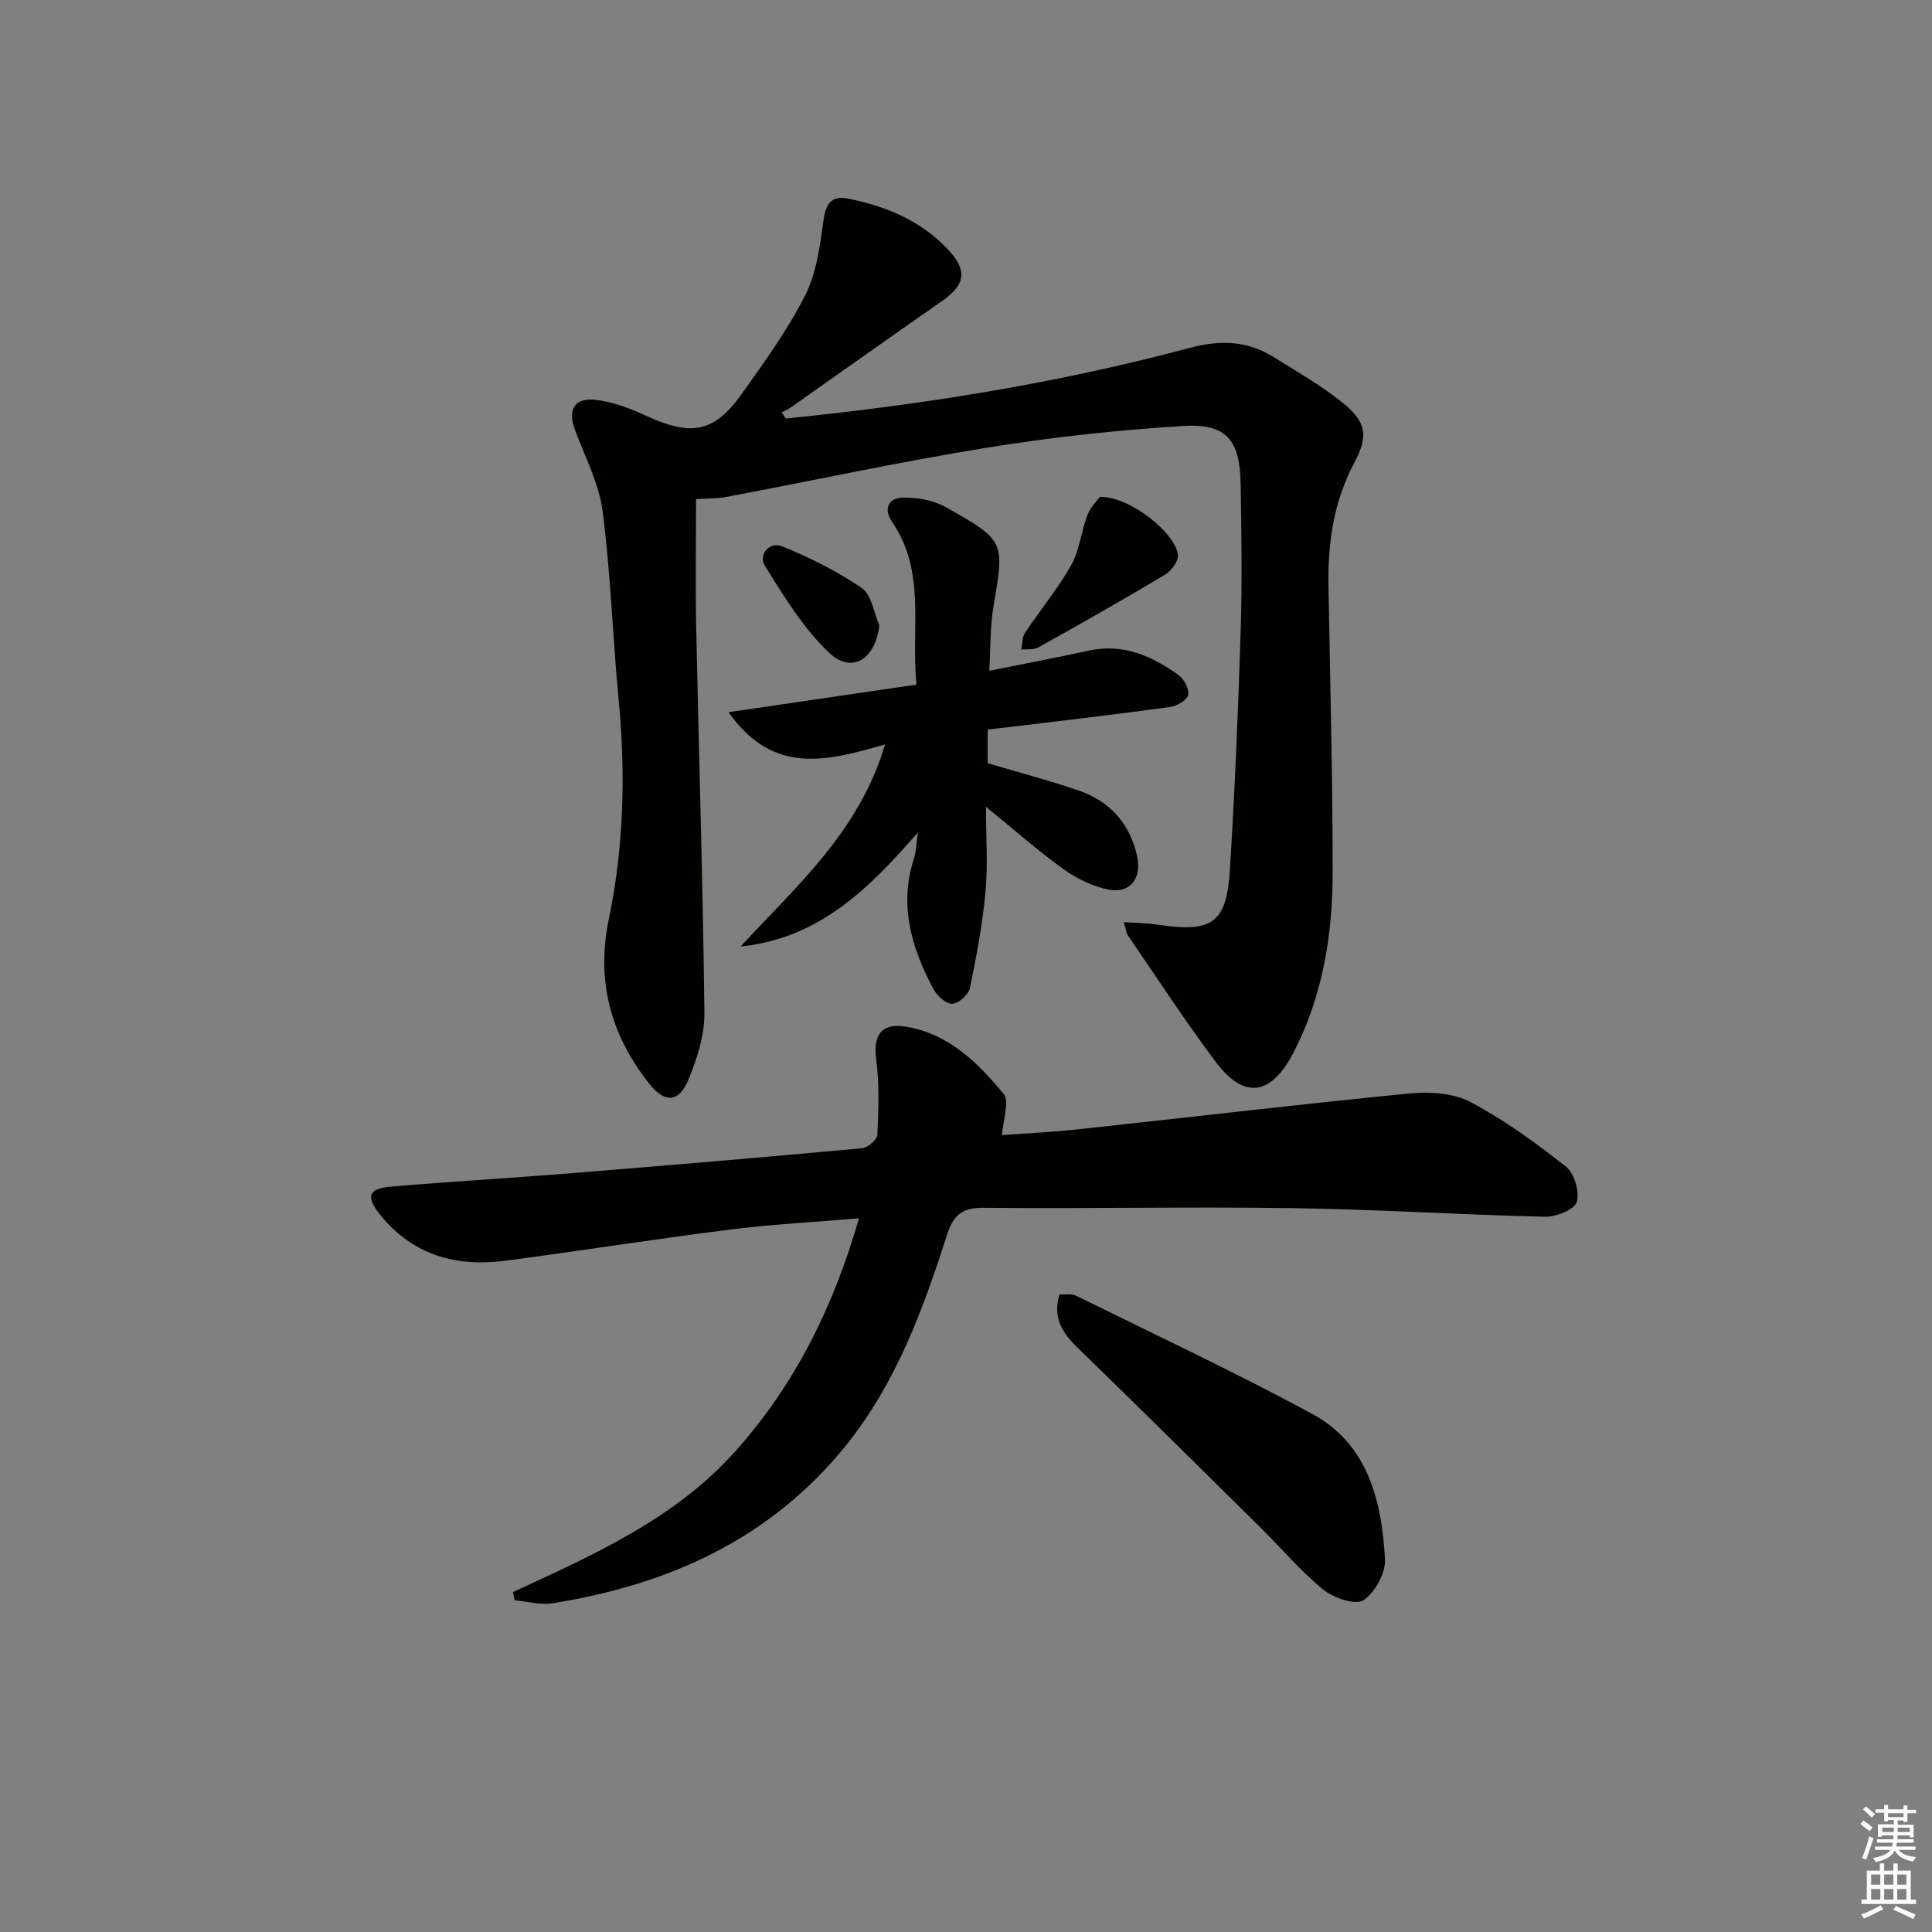
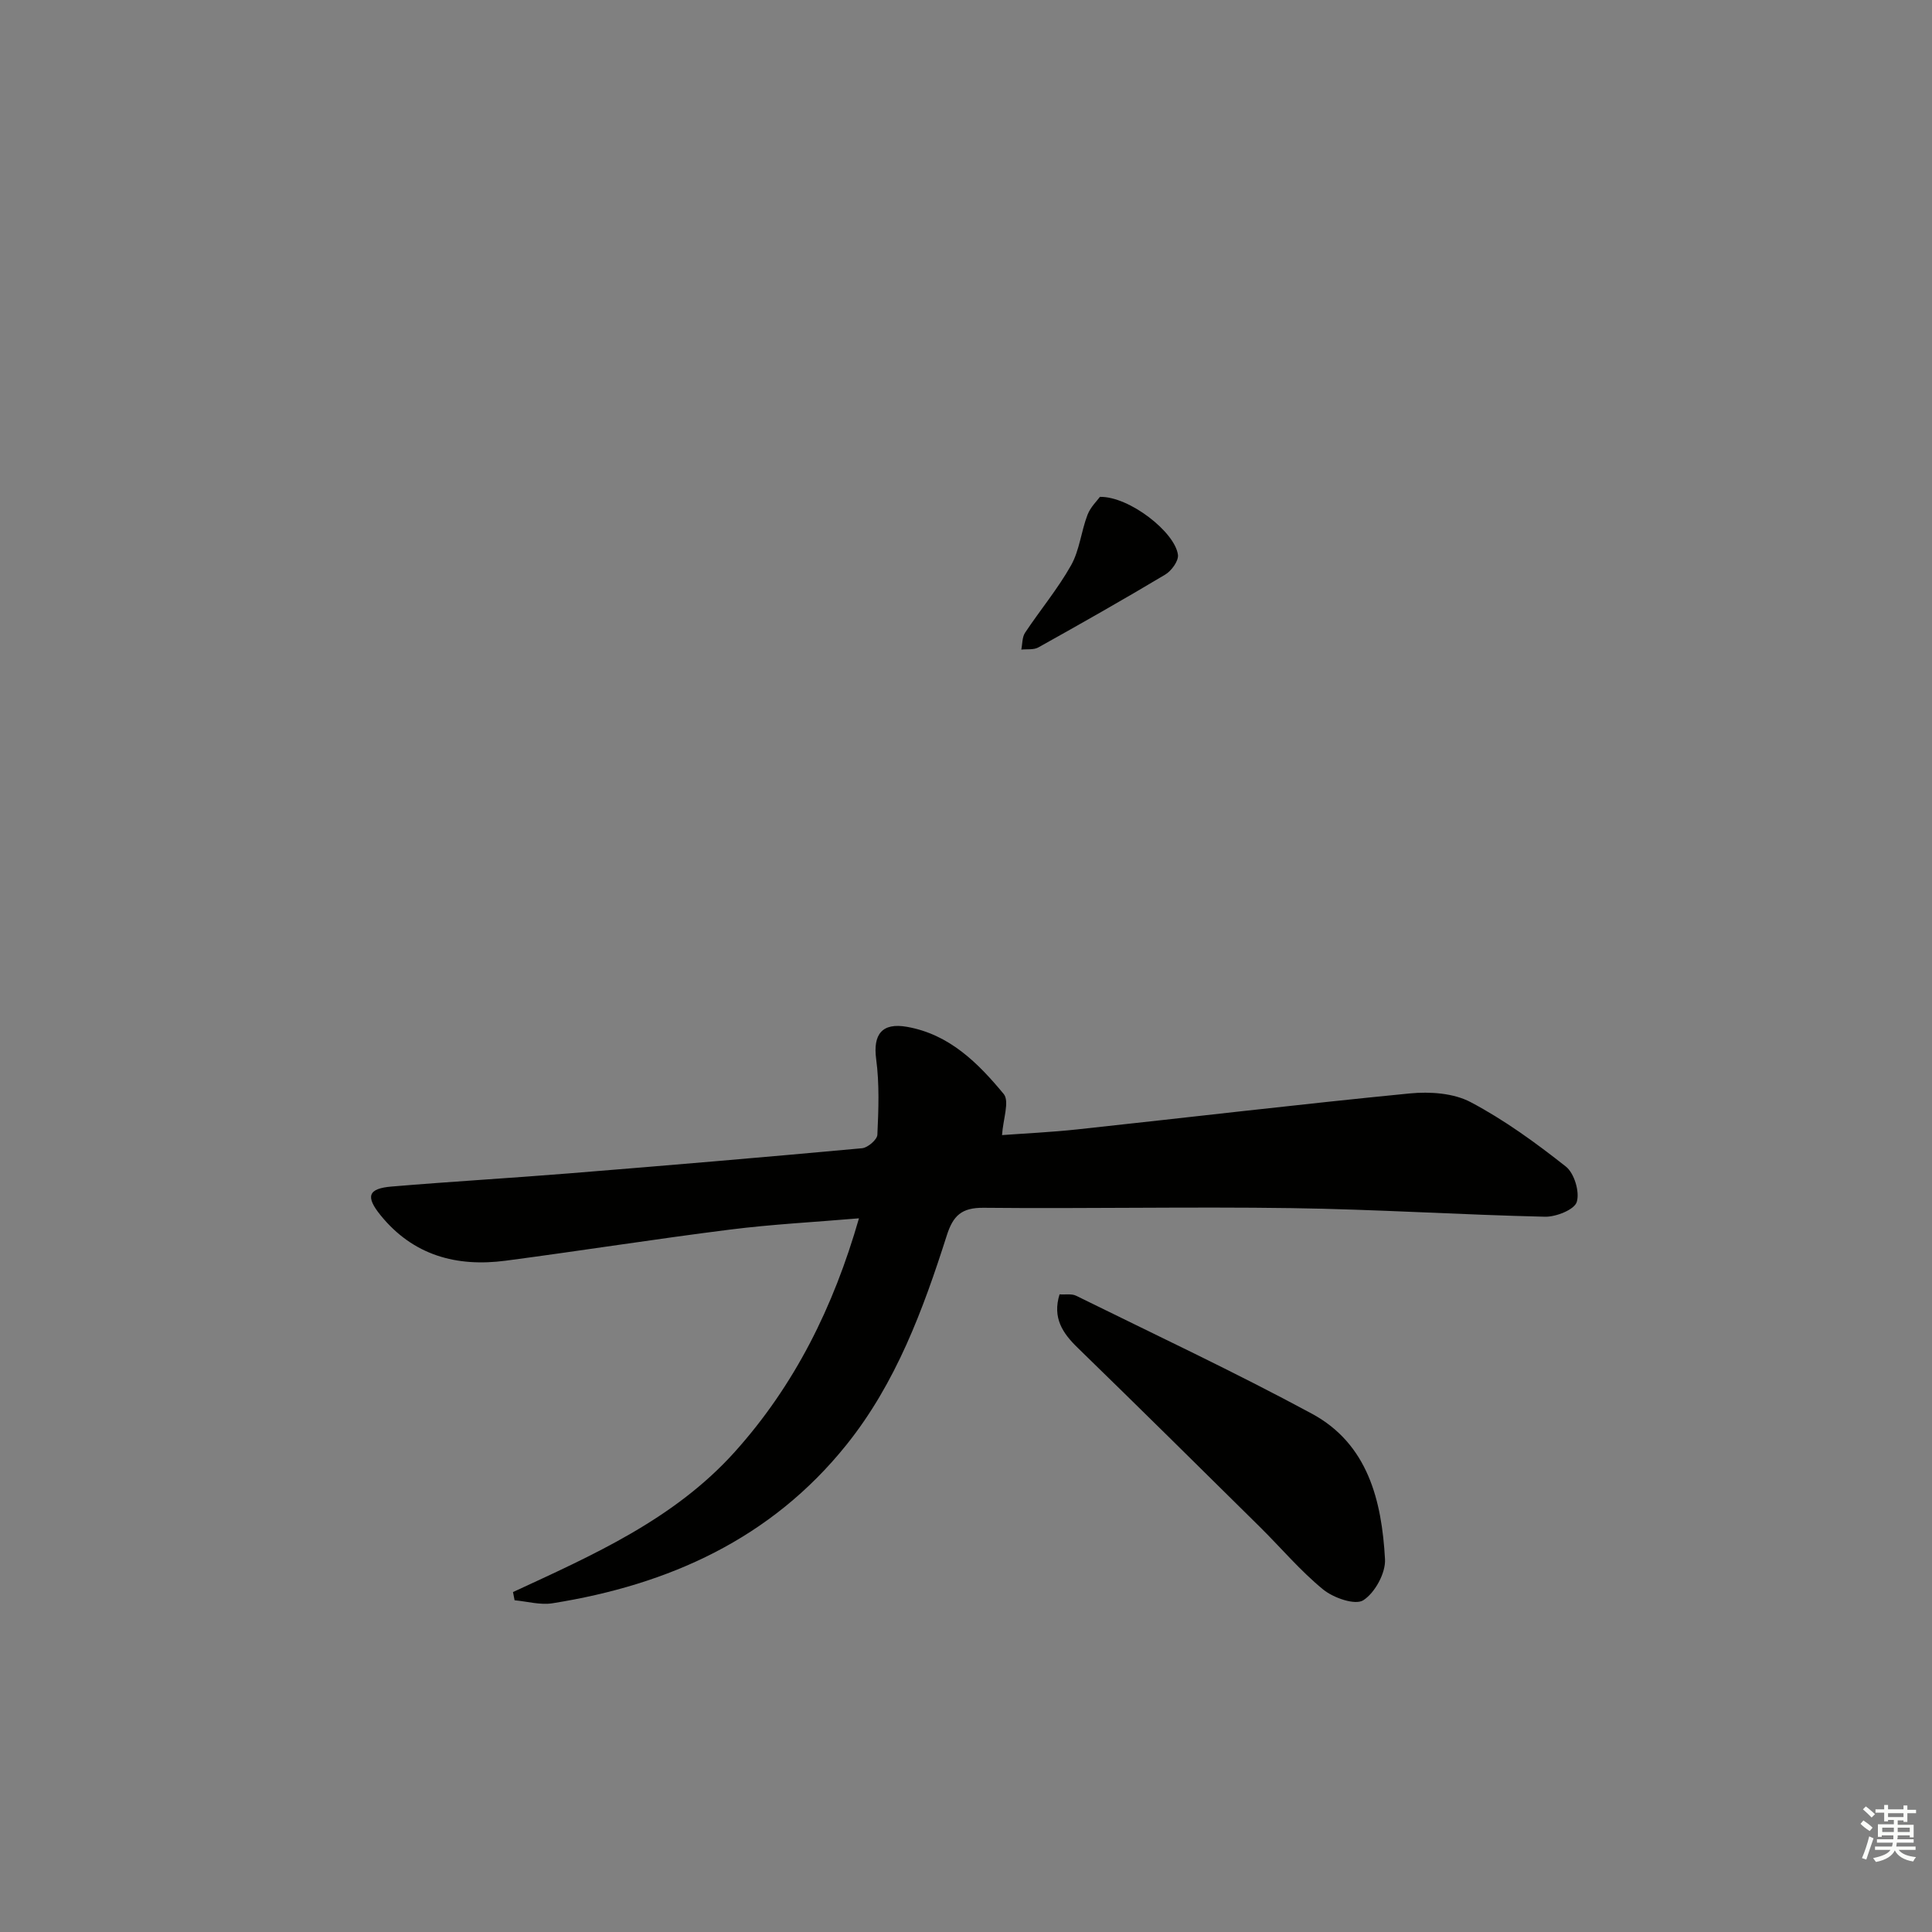
<svg xmlns="http://www.w3.org/2000/svg" enable-background="new 0 0 400 400" viewBox="0 0 400 400">
  <rect x="0" y="0" width="400" height="400" fill="#808080" stroke="none" />
  <g fill="#010100">
-     <path d="m162.67 86.65c28.23-2.83 56.2-7.28 83.65-14.62 6.13-1.64 11.82-1.56 17.24 1.82 4.79 2.99 9.74 5.8 14.14 9.3 5.13 4.07 5.74 6.92 2.7 12.64-4.29 8.07-5.51 16.61-5.35 25.54.35 19.64.84 39.28.87 58.91.02 13.06-2 25.84-8.09 37.64-4.65 9-10.26 9.83-16.18 1.91-6.35-8.49-12.15-17.4-18.15-26.15-.34-.5-.38-1.22-.81-2.73 2.62.19 4.81.2 6.96.53 11.37 1.7 14.31-.28 15-11.52 1.01-16.43 1.71-32.87 2.22-49.32.32-10.15.16-20.33-.01-30.48-.16-9.12-2.97-12.49-12.03-11.92-13.57.85-27.15 2.32-40.57 4.5-18.01 2.92-35.86 6.79-53.79 10.17-2.08.39-4.25.32-6.36.46 0 9.03-.15 17.78.03 26.52.55 26.61 1.4 53.22 1.7 79.84.05 4.62-1.51 9.48-3.3 13.83-1.99 4.82-4.93 4.92-8.19.77-7.91-10.07-10.98-21.15-8.29-34.07 3.09-14.86 3.48-29.97 2.04-45.14-1.25-13.06-1.65-26.21-3.33-39.2-.75-5.77-3.65-11.28-5.72-16.86-1.54-4.14-.19-6.72 4.23-6.24 3.68.4 7.37 1.86 10.79 3.43 9.04 4.14 13.84 3.31 19.46-4.6 4.71-6.62 9.54-13.28 13.18-20.49 2.36-4.67 3.08-10.31 3.8-15.62.47-3.47 1.82-5.03 5.03-4.39 7.78 1.55 14.95 4.48 20.58 10.38 4.24 4.43 3.84 7.42-1.14 10.88-10.51 7.3-20.93 14.73-31.4 22.09-.53.37-1.15.61-1.73.91.27.42.55.85.82 1.28z" />
    <path d="m106.21 329.62c16.59-7.68 33.35-15.06 45.88-28.98 12.46-13.86 20.47-30.03 25.75-48.4-9.28.79-18.06 1.24-26.75 2.34-15.48 1.95-30.9 4.39-46.37 6.43-10.19 1.35-19.19-1.09-25.94-9.42-3.14-3.88-2.59-5.52 2.3-5.93 12.25-1.03 24.53-1.74 36.79-2.73 20.21-1.63 40.42-3.34 60.61-5.2 1.18-.11 3.13-1.78 3.17-2.79.24-5.21.44-10.51-.25-15.67-.68-5.14 1.23-7.58 6.36-6.68 8.81 1.55 14.74 7.5 20.04 13.9 1.26 1.52-.13 5.24-.34 8.52 4.55-.34 10.08-.59 15.58-1.18 22.96-2.47 45.89-5.2 68.87-7.45 4.14-.4 9.02-.07 12.56 1.8 6.99 3.69 13.5 8.43 19.72 13.34 1.75 1.38 2.91 5.26 2.26 7.34-.49 1.59-4.29 3.1-6.57 3.05-17.46-.4-34.91-1.53-52.37-1.78-21.29-.31-42.59.14-63.88-.07-4.53-.04-6.3 1.61-7.61 5.73-4.91 15.39-10.53 30.58-20.78 43.35-15.59 19.44-36.77 28.98-60.86 32.8-2.52.4-5.22-.38-7.84-.62-.1-.56-.22-1.13-.33-1.7z" />
-     <path d="m190.05 172.33c-10.02 11.51-20.36 21.96-36.71 23.63 11.52-12.5 24.55-23.77 29.91-41.84-11.81 3.39-23.12 6.57-32.41-6.67 13.36-1.96 25.8-3.78 38.91-5.71-1.19-11.63 2.07-23.33-5.07-33.71-1.81-2.63-.73-4.93 2.17-5 2.97-.07 6.34.5 8.89 1.93 12.44 7 12.24 7.11 9.94 20.65-.71 4.2-.58 8.55-.86 13.27 7.34-1.48 14-2.75 20.63-4.18 7.1-1.54 13.06 1.12 18.57 5.08 1.14.82 2.23 2.9 1.97 4.1-.23 1.07-2.29 2.28-3.67 2.48-9.69 1.36-19.42 2.48-29.14 3.67-2.79.34-5.59.66-8.69 1.02v6.96c6.25 1.86 12.64 3.53 18.86 5.67 6.42 2.2 10.53 6.76 12.06 13.49 1.06 4.63-1.4 7.92-5.98 7-3.28-.66-6.58-2.31-9.33-4.28-5.23-3.76-10.07-8.06-15.96-12.86 0 6.55.41 12.13-.1 17.63-.63 6.69-1.86 13.35-3.24 19.93-.28 1.35-2.35 3.18-3.65 3.23-1.28.04-3.13-1.63-3.87-3.01-4.48-8.4-7.16-17.14-4.15-26.77.58-1.81.63-3.8.92-5.71z" />
    <path d="m219.37 267.98c1.22.09 2.5-.17 3.43.29 16.32 8.05 32.81 15.78 48.81 24.42 11.63 6.28 14.47 18.06 15.14 30.12.16 2.87-2.09 6.97-4.5 8.51-1.69 1.07-6.17-.49-8.3-2.23-4.73-3.86-8.72-8.62-13.09-12.94-12.53-12.38-25.05-24.77-37.68-37.05-3.18-3.07-5.32-6.25-3.81-11.12z" />
    <path d="m227.73 102.87c6.08-.11 15.53 7.29 16.15 11.99.17 1.26-1.34 3.33-2.63 4.1-8.66 5.18-17.45 10.16-26.27 15.08-.96.54-2.34.32-3.53.45.24-1.17.16-2.56.78-3.49 3.12-4.7 6.78-9.08 9.53-13.97 1.75-3.12 2.08-7.01 3.39-10.42.62-1.64 2.04-2.98 2.58-3.74z" />
-     <path d="m182.06 129.47c-.77 6.94-5.66 10.14-10.34 5.73-5.38-5.07-9.41-11.71-13.36-18.08-1.39-2.23.91-5.11 3.63-3.99 5.72 2.35 11.36 5.14 16.44 8.62 2.02 1.39 2.46 5.08 3.63 7.72z" />
  </g>
  <path d="m385.2 377.6.6-.7c.6.4 1.3.9 1.9 1.5l-.6.7c-.8-.5-1.4-1-1.9-1.5zm.3 7.1c.6-1.4 1.1-2.9 1.5-4.5.3.1.6.3.9.4-.5 1.4-1 2.9-1.5 4.4zm.2-10.1.6-.6c.7.5 1.3 1.1 1.9 1.6l-.7.7c-.6-.6-1.2-1.2-1.8-1.7zm8.4-.8h.8v.9h1.8v.7h-1.8v1.8h-.8v-.3h-1.2v.9h3.3v2.6h-.8v-.4h-2.5c0 .3 0 .6-.1.8h3.4v.7h-3.5c0 .3-.1.6-.1.8h4v.7h-3.5c.7.9 1.9 1.3 3.6 1.5-.2.2-.4.5-.6.9-1.9-.3-3.2-1.1-3.8-2.3-.5 1.1-1.8 2-3.9 2.4-.2-.3-.4-.5-.6-.8 1.9-.4 3.1-.9 3.6-1.7h-3.2v-.7h3.5c.1-.2.1-.5.2-.8h-3.3v-.7h3.4c0-.2 0-.5 0-.8h-2.4v.3h-.8v-2.6h3.3v-.9h-1.2v.3h-.8v-1.8h-1.8v-.7h1.8v-.9h.8v.9h3.2zm-4.4 5.5h2.4c0-.3 0-.6 0-.9h-2.4zm1.2-3.1h3.2v-.8h-3.2zm4.4 2.2h-2.4v.9h2.5v-.9z" fill="#fbfcfa" />
-   <path d="m389.2 385.8h.9v1.5h1.9v-1.5h.9v1.5h2.7v6h1.1v.9h-11.3v-.9h1.1v-6h2.7zm.2 8.7.5.8c-1.2.6-2.5 1.3-4 1.9-.2-.3-.3-.6-.6-.8 1.6-.6 3-1.3 4.1-1.9zm-2-4.3h1.9v-2.1h-1.9zm0 3.1h1.9v-2.2h-1.9zm2.7-3.1h1.9v-2.1h-1.9zm0 3.1h1.9v-2.2h-1.9zm2.4 1.3c1.4.6 2.7 1.2 4.1 1.8l-.5.9c-1.5-.7-2.8-1.4-4.1-1.9zm2.2-6.5h-1.9v2.1h1.9zm-1.9 5.2h1.9v-2.2h-1.9z" fill="#fbfcfa" />
</svg>